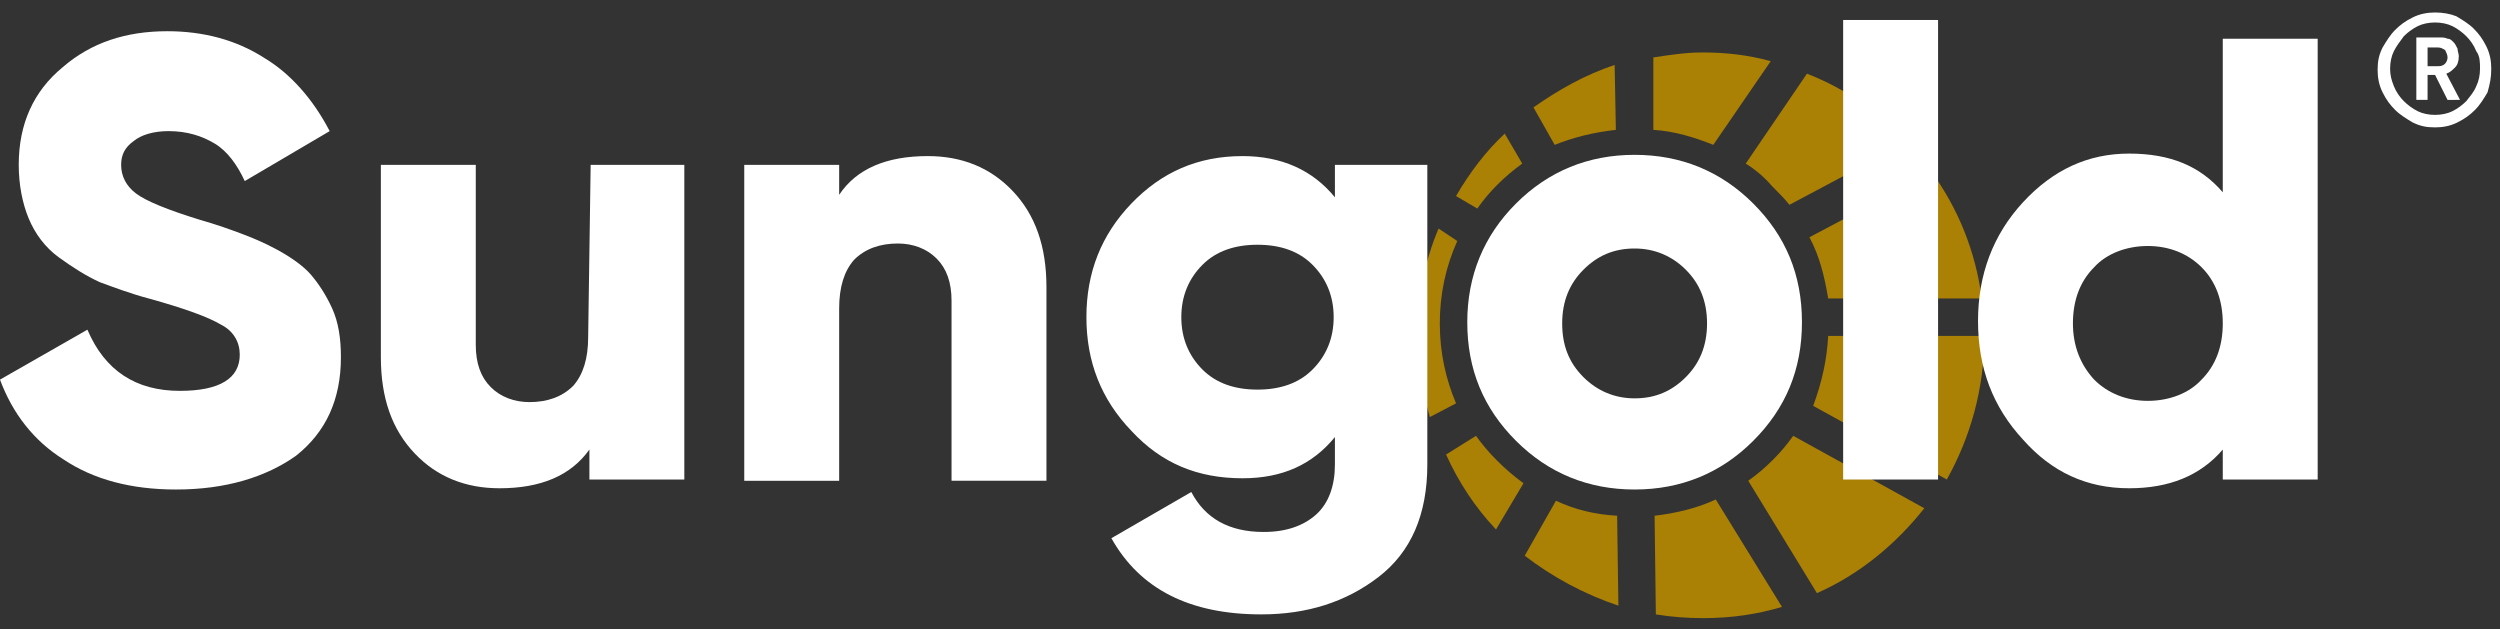
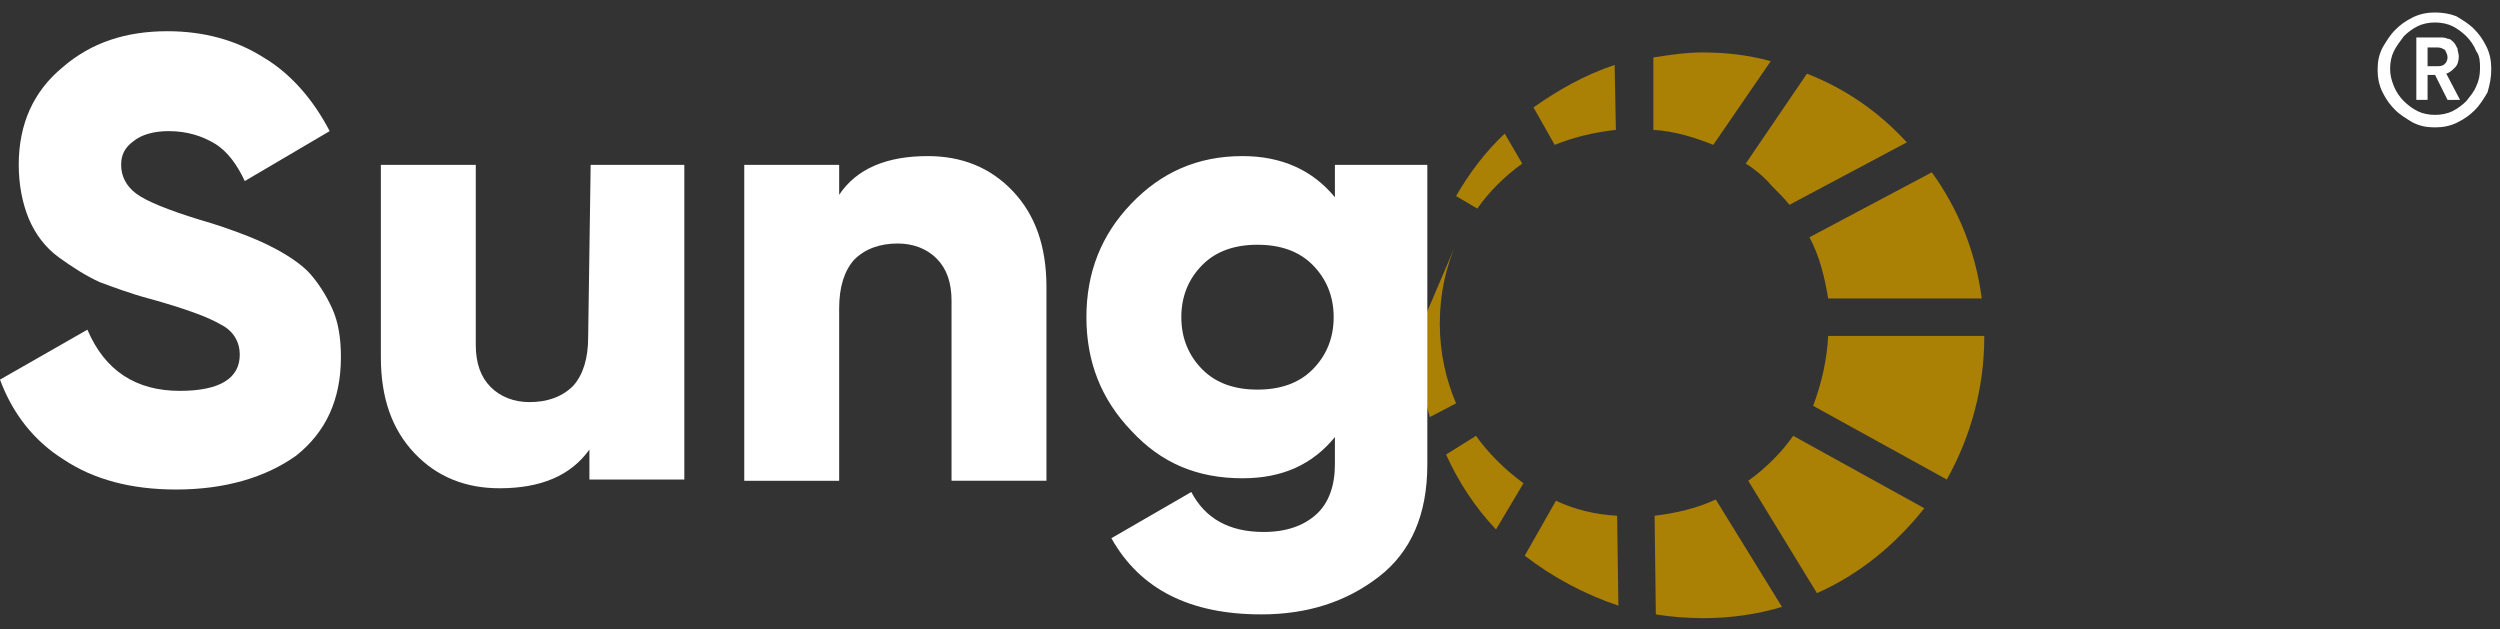
<svg xmlns="http://www.w3.org/2000/svg" version="1.1" id="Capa_1" x="0px" y="0px" width="200.2px" height="50.4px" viewBox="0 0 200.2 50.4" enable-background="new 0 0 200.2 50.4" xml:space="preserve">
  <rect x="0" y="0" width="200.2" height="50.4" fill="#333333" stroke="none" />
  <g>
-     <path fill-rule="evenodd" clip-rule="evenodd" fill="#AA8005" d="M132.4,10.4V4.6c1.3-0.2,2.6-0.4,3.9-0.4c1.9,0,3.7,0.2,5.5,0.7   l-4.6,6.7C135.7,11,134.1,10.5,132.4,10.4z M129.4,10.4c-1.8,0.2-3.4,0.6-4.9,1.2l-1.7-3c2-1.4,4.1-2.6,6.5-3.4L129.4,10.4   L129.4,10.4z M139.8,13.1l4.9-7.2c3.1,1.2,5.8,3.1,8,5.5l-9.4,5c-0.4-0.5-0.9-1-1.4-1.5C141.3,14.2,140.6,13.6,139.8,13.1z    M121.9,13.1c-0.7,0.5-1.4,1.1-2,1.7c-0.6,0.6-1.1,1.2-1.6,1.9l-1.7-1c1.1-1.9,2.4-3.6,3.9-5L121.9,13.1z M144.9,19l9.8-5.2   c2.1,2.9,3.5,6.3,4,10.1h-12.3C146.1,22.1,145.7,20.5,144.9,19z M116.7,19.3c-0.9,2-1.4,4.2-1.4,6.6s0.5,4.5,1.3,6.4l-2.1,1.1   c-0.6-2.1-1-4.3-1-6.6c0-3,0.6-5.9,1.7-8.5L116.7,19.3z M146.4,26.9h12.5V27c0,4.1-1.1,8-3,11.4l-10.7-5.9   C145.9,30.6,146.3,28.8,146.4,26.9z M118.2,34.9c0.5,0.7,1,1.3,1.7,2s1.3,1.2,2.1,1.8l-2.2,3.7c-1.7-1.8-3-3.8-4-6L118.2,34.9z    M143.6,34.9l10.5,5.8c-2.3,2.9-5.2,5.3-8.6,6.8l-5.5-9c0.7-0.5,1.3-1,2-1.7C142.6,36.2,143.1,35.6,143.6,34.9z M124.6,40.1   c1.5,0.7,3.1,1.1,4.9,1.2l0.1,7.2c-2.7-0.9-5.3-2.3-7.5-4L124.6,40.1z M137.4,40l5.3,8.6c-2,0.6-4.1,0.9-6.3,0.9   c-1.3,0-2.6-0.1-3.8-0.3l-0.1-7.9C134.2,41.1,135.9,40.7,137.4,40z" />
+     <path fill-rule="evenodd" clip-rule="evenodd" fill="#AA8005" d="M132.4,10.4V4.6c1.3-0.2,2.6-0.4,3.9-0.4c1.9,0,3.7,0.2,5.5,0.7   l-4.6,6.7C135.7,11,134.1,10.5,132.4,10.4z M129.4,10.4c-1.8,0.2-3.4,0.6-4.9,1.2l-1.7-3c2-1.4,4.1-2.6,6.5-3.4L129.4,10.4   L129.4,10.4z M139.8,13.1l4.9-7.2c3.1,1.2,5.8,3.1,8,5.5l-9.4,5c-0.4-0.5-0.9-1-1.4-1.5C141.3,14.2,140.6,13.6,139.8,13.1z    M121.9,13.1c-0.7,0.5-1.4,1.1-2,1.7c-0.6,0.6-1.1,1.2-1.6,1.9l-1.7-1c1.1-1.9,2.4-3.6,3.9-5L121.9,13.1z M144.9,19l9.8-5.2   c2.1,2.9,3.5,6.3,4,10.1h-12.3C146.1,22.1,145.7,20.5,144.9,19z M116.7,19.3c-0.9,2-1.4,4.2-1.4,6.6s0.5,4.5,1.3,6.4l-2.1,1.1   c-0.6-2.1-1-4.3-1-6.6L116.7,19.3z M146.4,26.9h12.5V27c0,4.1-1.1,8-3,11.4l-10.7-5.9   C145.9,30.6,146.3,28.8,146.4,26.9z M118.2,34.9c0.5,0.7,1,1.3,1.7,2s1.3,1.2,2.1,1.8l-2.2,3.7c-1.7-1.8-3-3.8-4-6L118.2,34.9z    M143.6,34.9l10.5,5.8c-2.3,2.9-5.2,5.3-8.6,6.8l-5.5-9c0.7-0.5,1.3-1,2-1.7C142.6,36.2,143.1,35.6,143.6,34.9z M124.6,40.1   c1.5,0.7,3.1,1.1,4.9,1.2l0.1,7.2c-2.7-0.9-5.3-2.3-7.5-4L124.6,40.1z M137.4,40l5.3,8.6c-2,0.6-4.1,0.9-6.3,0.9   c-1.3,0-2.6-0.1-3.8-0.3l-0.1-7.9C134.2,41.1,135.9,40.7,137.4,40z" />
    <path fill="#FFFFFF" d="M14.1,39.2c-3.6,0-6.6-0.8-9-2.4C2.7,35.3,1,33.1,0,30.4l7-4c1.4,3.3,3.9,4.9,7.4,4.9c3.2,0,4.8-1,4.8-2.9   c0-1-0.5-1.9-1.5-2.4c-1-0.6-2.9-1.3-5.8-2.1C10.4,23.5,9.1,23,8,22.6c-1.1-0.5-2.2-1.2-3.3-2s-1.9-1.9-2.4-3.1s-0.8-2.7-0.8-4.3   c0-3.3,1.2-5.9,3.5-7.8c2.3-2,5.1-2.9,8.4-2.9c2.9,0,5.5,0.7,7.7,2.1c2.2,1.3,4,3.4,5.3,5.9l-6.8,4c-0.6-1.3-1.4-2.4-2.4-3   s-2.2-1-3.7-1c-1.2,0-2.2,0.3-2.8,0.8c-0.7,0.5-1,1.1-1,1.9c0,0.9,0.4,1.7,1.2,2.3s2.5,1.3,5.1,2.1c1.4,0.4,2.5,0.8,3.3,1.1   c0.8,0.3,1.8,0.7,2.9,1.3s2.1,1.3,2.7,2s1.2,1.6,1.7,2.7s0.7,2.4,0.7,3.9c0,3.4-1.2,6-3.6,7.9C21.3,38.2,18.1,39.2,14.1,39.2z" />
    <path fill="#FFFFFF" d="M47.3,13.2h7.5v25.2h-7.6V36c-1.5,2.1-3.9,3.1-7.2,3.1c-2.7,0-5-0.9-6.8-2.8c-1.8-1.9-2.7-4.4-2.7-7.7V13.2   h7.6v14.4c0,1.5,0.4,2.6,1.2,3.4s1.9,1.2,3.1,1.2c1.4,0,2.6-0.4,3.5-1.3c0.8-0.9,1.2-2.2,1.2-3.9L47.3,13.2L47.3,13.2z" />
    <path fill="#FFFFFF" d="M74.3,12.5c2.7,0,5,0.9,6.8,2.8s2.7,4.4,2.7,7.7v15.5h-7.6V24.1c0-1.5-0.4-2.6-1.2-3.4   c-0.8-0.8-1.9-1.2-3.1-1.2c-1.4,0-2.6,0.4-3.5,1.3c-0.8,0.9-1.2,2.2-1.2,3.9v13.8h-7.6V13.2h7.6v2.4C68.6,13.5,71,12.5,74.3,12.5z" />
    <path fill="#FFFFFF" d="M96.3,29.6c1.1,1.1,2.6,1.6,4.4,1.6s3.3-0.5,4.4-1.6s1.7-2.5,1.7-4.2s-0.6-3.1-1.7-4.2s-2.6-1.6-4.4-1.6   s-3.3,0.5-4.4,1.6s-1.7,2.5-1.7,4.2S95.2,28.5,96.3,29.6z M106.9,13.2h7.4v24c0,4-1.3,7-3.9,9s-5.7,3-9.4,3c-5.7,0-9.7-2-12-6.1   l6.4-3.7c1.1,2.1,3,3.2,5.8,3.2c1.8,0,3.2-0.5,4.2-1.4s1.5-2.3,1.5-4V35c-1.8,2.2-4.2,3.3-7.4,3.3c-3.6,0-6.5-1.2-8.9-3.8   C88.2,32,87,29,87,25.4s1.2-6.6,3.6-9.1s5.3-3.8,8.9-3.8c3.1,0,5.6,1.1,7.4,3.3V13.2z" />
-     <path fill="#FFFFFF" d="M126.8,30.2c1.1,1.1,2.5,1.7,4.1,1.7c1.7,0,3-0.6,4.1-1.7s1.7-2.5,1.7-4.3s-0.6-3.2-1.7-4.3   c-1.1-1.1-2.5-1.7-4.1-1.7c-1.7,0-3,0.6-4.1,1.7s-1.7,2.5-1.7,4.3C125.1,27.6,125.6,29,126.8,30.2z M140.4,35.3   c-2.6,2.6-5.8,3.9-9.5,3.9s-6.9-1.3-9.5-3.9c-2.6-2.6-3.9-5.7-3.9-9.5c0-3.7,1.3-6.9,3.9-9.5s5.8-3.9,9.5-3.9s6.9,1.3,9.5,3.9   s3.9,5.7,3.9,9.5C144.3,29.6,143,32.7,140.4,35.3z" />
-     <rect x="147.6" y="1.6" fill="#FFFFFF" width="7.6" height="36.8" />
-     <path fill="#FFFFFF" d="M167.7,30.4c1.1,1.1,2.6,1.7,4.3,1.7s3.3-0.6,4.3-1.7c1.1-1.1,1.7-2.6,1.7-4.5s-0.6-3.4-1.7-4.5   c-1.1-1.1-2.6-1.7-4.3-1.7s-3.3,0.6-4.3,1.7c-1.1,1.1-1.7,2.6-1.7,4.5C166,27.7,166.6,29.2,167.7,30.4z M178,3.1h7.6v35.3H178V36   c-1.8,2.1-4.3,3.1-7.5,3.1c-3.4,0-6.2-1.3-8.5-3.9c-2.4-2.6-3.6-5.7-3.6-9.5c0-3.7,1.2-6.9,3.6-9.5c2.4-2.6,5.2-3.9,8.5-3.9   s5.7,1,7.5,3.1V3.1z" />
    <path fill="#FFFFFF" d="M196,4.6c0,0.2-0.1,0.4-0.2,0.5c-0.2,0.2-0.4,0.2-0.6,0.2h-0.8V3.8h0.8c0.3,0,0.4,0.1,0.6,0.2   C195.9,4.2,196,4.4,196,4.6z M197,8l-1.1-2.1c0.3-0.1,0.5-0.3,0.7-0.5s0.3-0.5,0.3-0.9c0-0.2-0.1-0.4-0.1-0.6   c-0.1-0.2-0.2-0.4-0.3-0.5c-0.2-0.2-0.3-0.3-0.5-0.3C195.8,3,195.6,3,195.4,3h-1.9v5h0.9V6h0.6l1,2H197L197,8z M198.6,5.5   c0,0.5-0.1,1-0.3,1.4c-0.2,0.5-0.5,0.8-0.8,1.2c-0.3,0.3-0.7,0.6-1.1,0.8c-0.4,0.2-0.9,0.3-1.4,0.3s-1-0.1-1.4-0.3   s-0.8-0.5-1.1-0.8s-0.6-0.7-0.8-1.2s-0.3-0.9-0.3-1.4s0.1-1,0.3-1.4s0.5-0.8,0.8-1.2c0.3-0.3,0.7-0.6,1.1-0.8   c0.4-0.2,0.9-0.3,1.4-0.3s1,0.1,1.4,0.3s0.8,0.5,1.1,0.8s0.6,0.7,0.8,1.2C198.6,4.5,198.6,5,198.6,5.5z M199.5,5.5   c0-0.6-0.1-1.2-0.4-1.8s-0.6-1-1-1.4s-0.9-0.7-1.4-1C196.2,1.1,195.6,1,195,1s-1.2,0.1-1.8,0.4s-1,0.6-1.4,1s-0.7,0.9-1,1.4   c-0.3,0.6-0.4,1.1-0.4,1.8c0,0.6,0.1,1.2,0.4,1.8s0.6,1,1,1.4s0.9,0.7,1.4,1c0.6,0.3,1.1,0.4,1.8,0.4c0.6,0,1.2-0.1,1.8-0.4   c0.6-0.3,1-0.6,1.4-1s0.7-0.9,1-1.4C199.4,6.7,199.5,6.2,199.5,5.5z" />
  </g>
</svg>